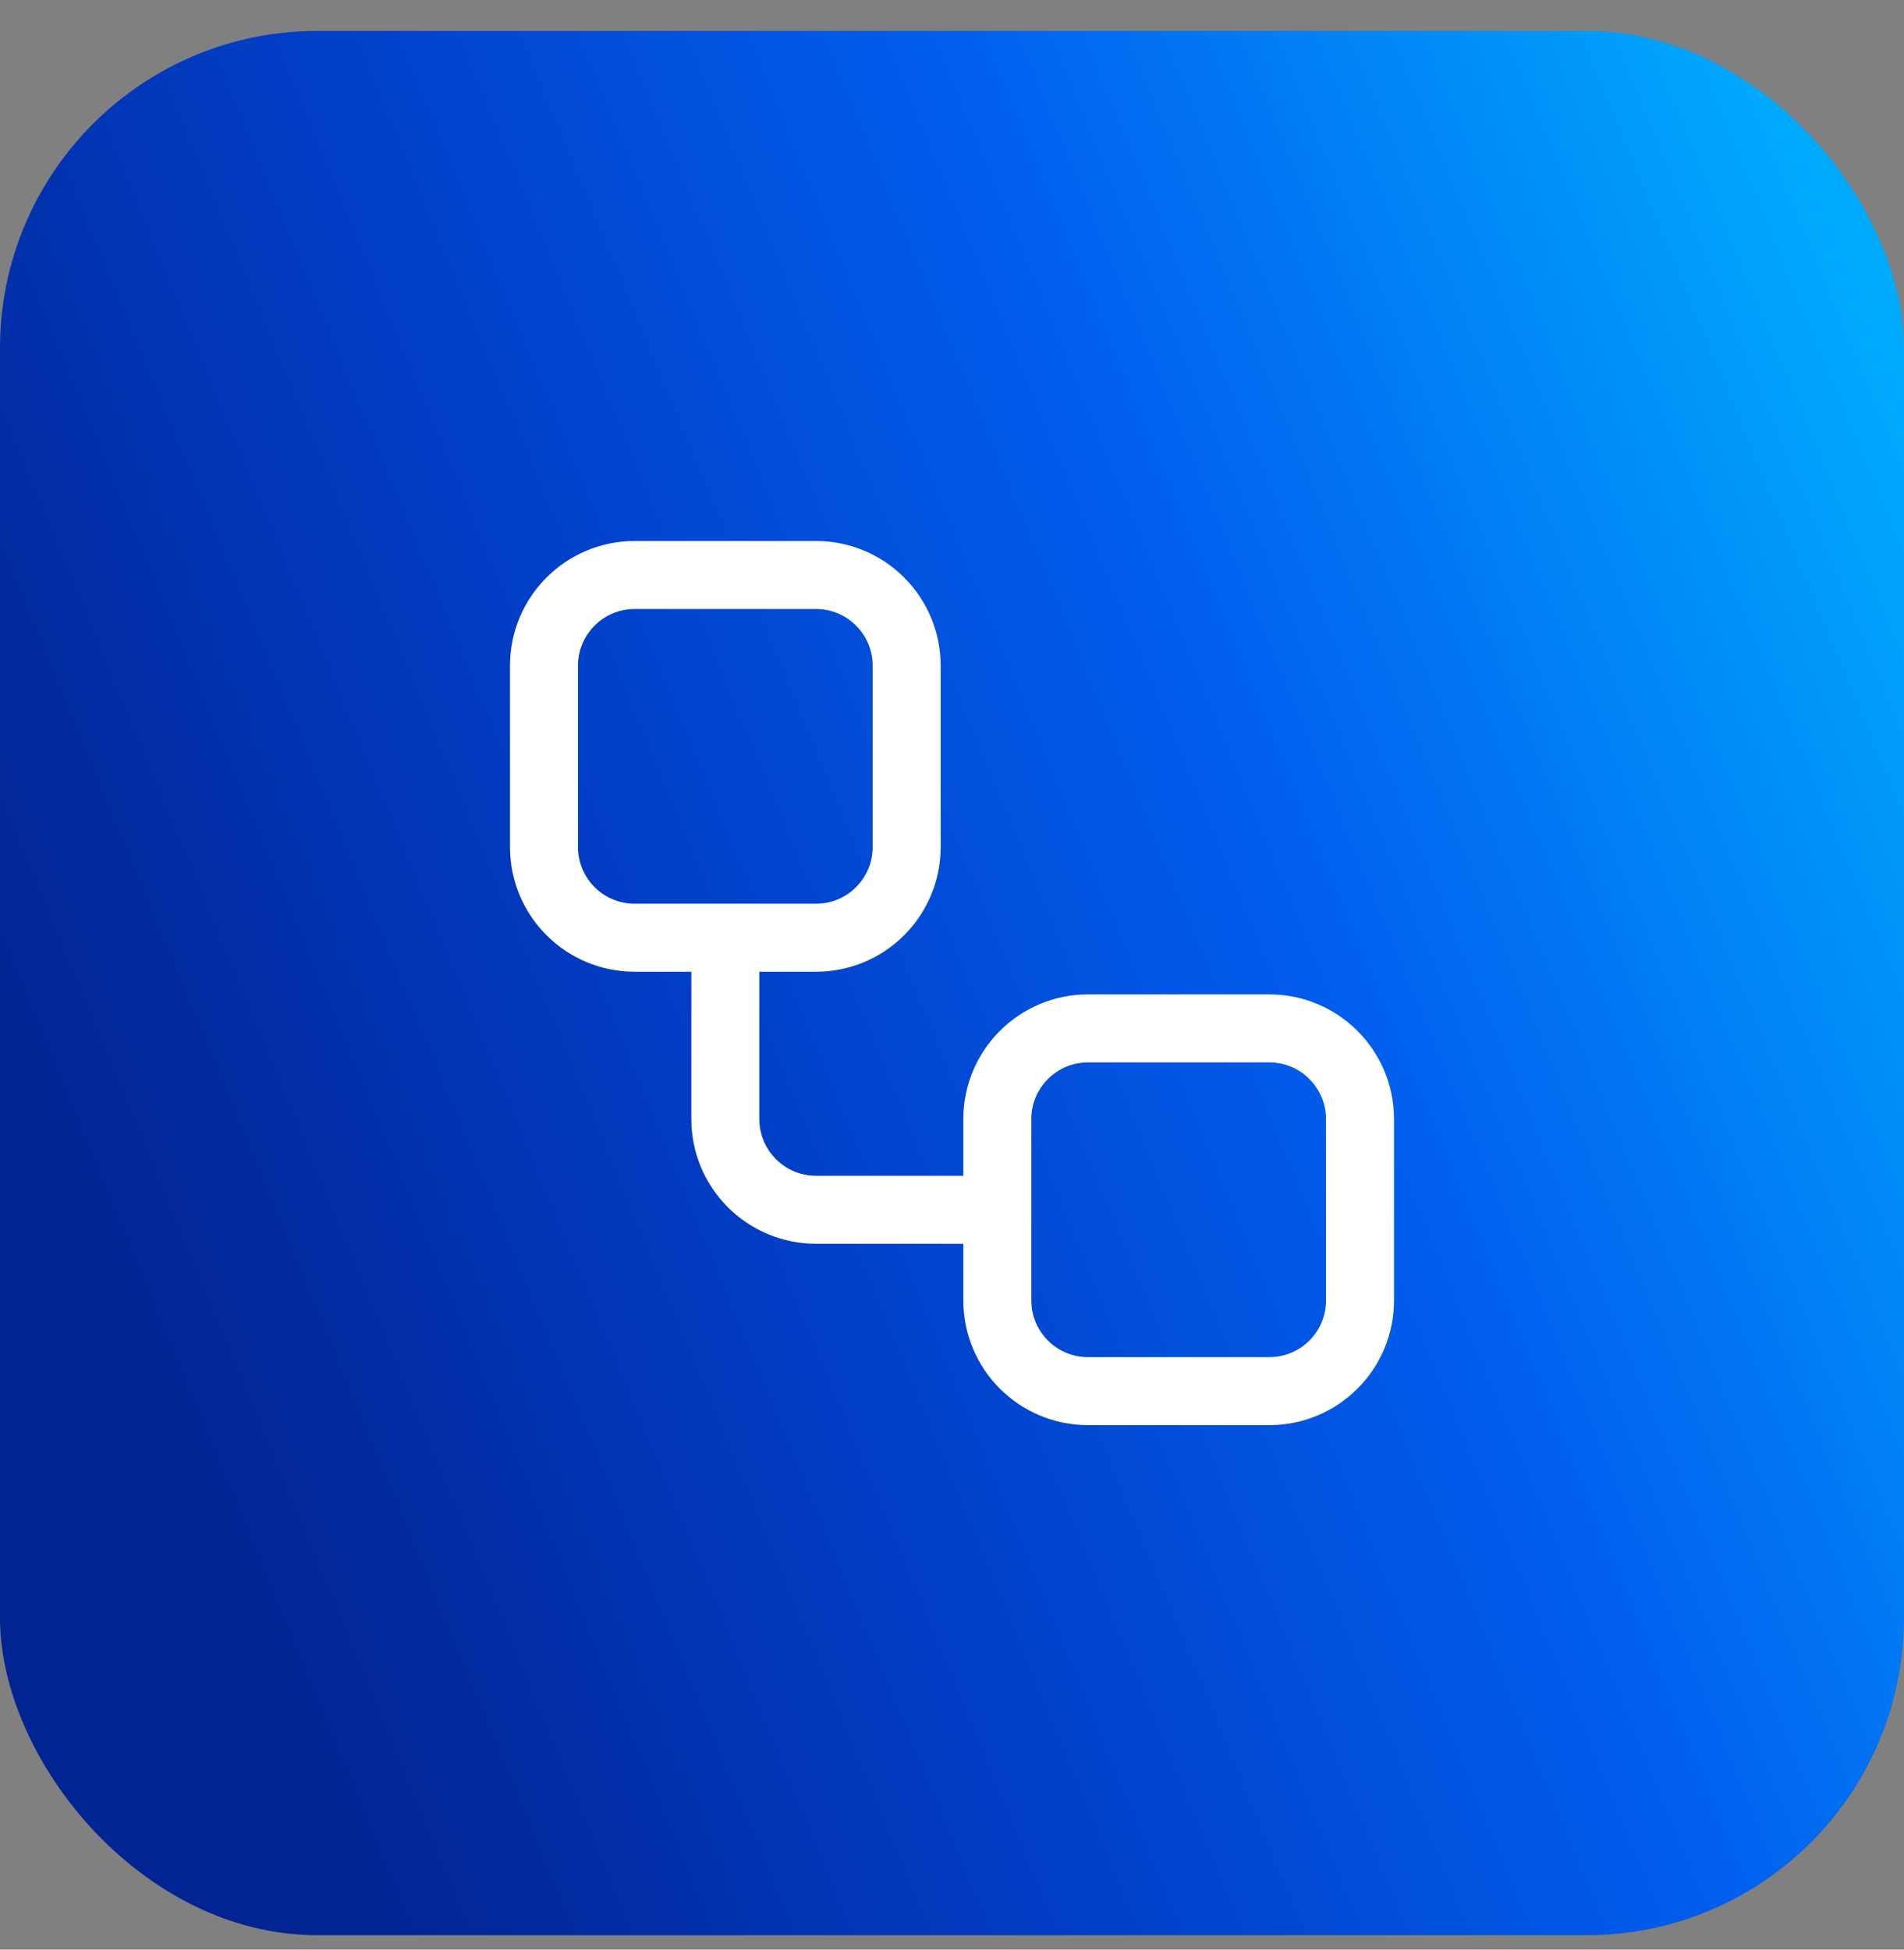
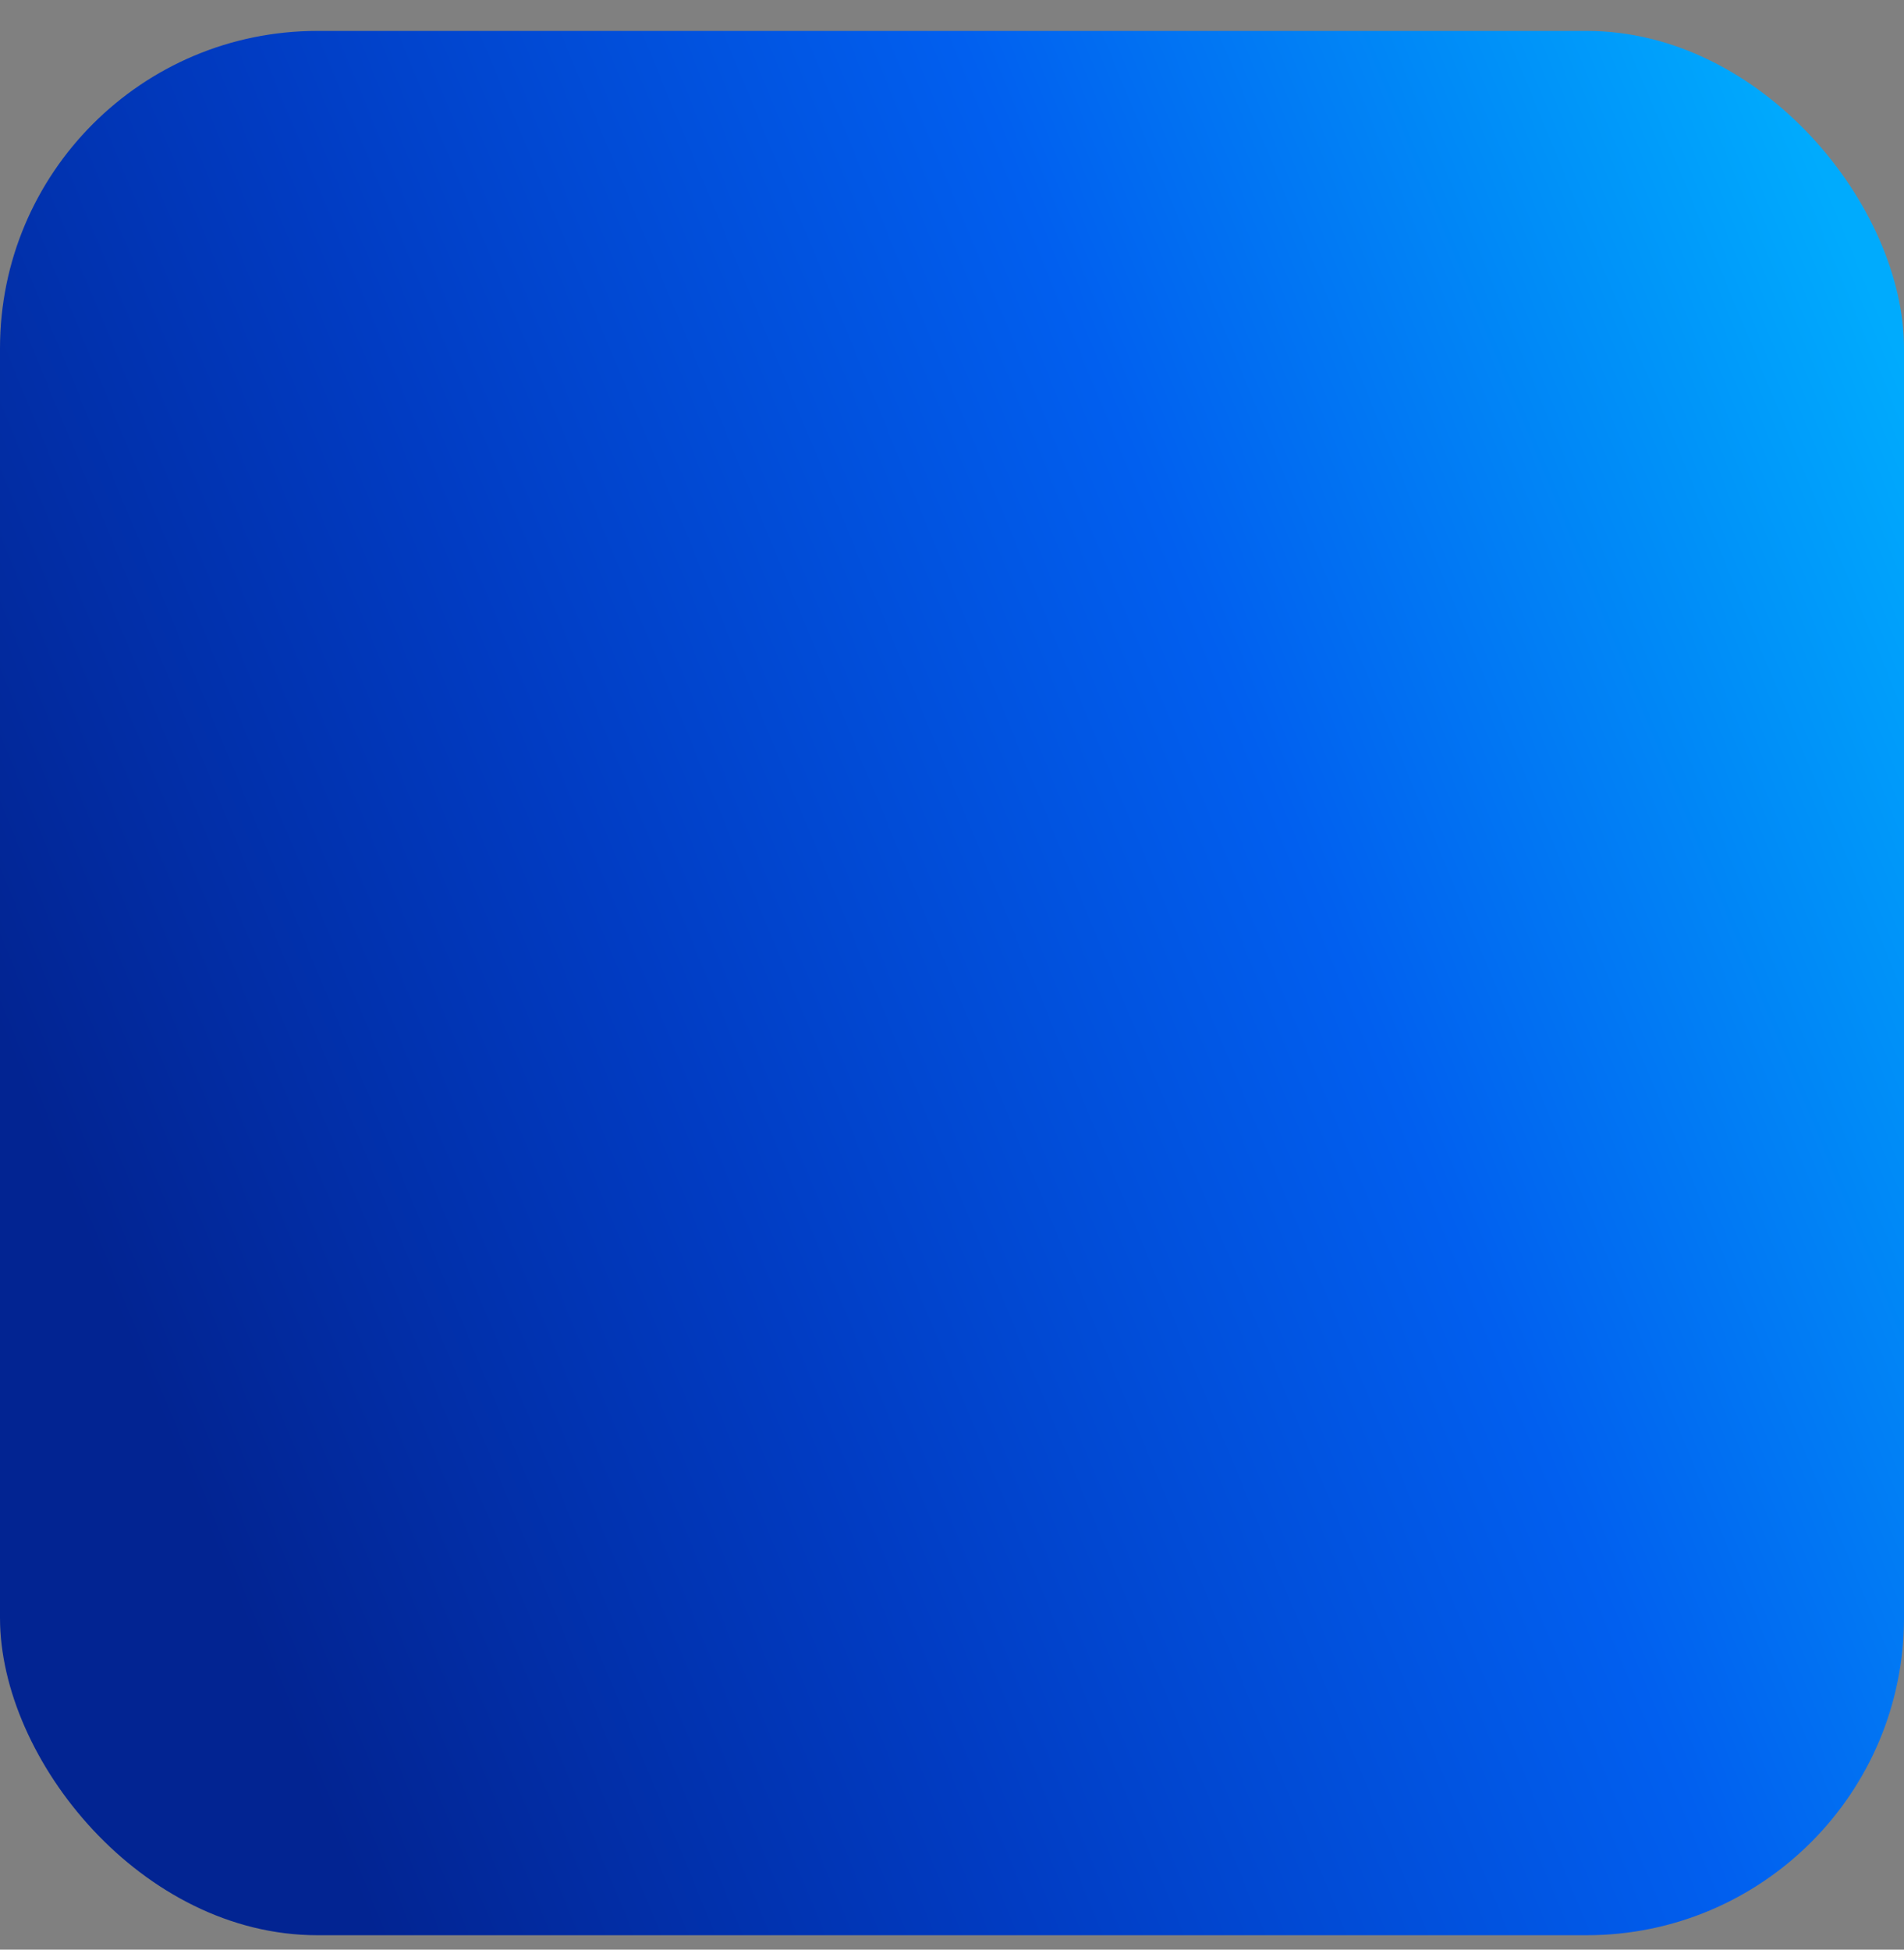
<svg xmlns="http://www.w3.org/2000/svg" width="42" height="43" viewBox="0 0 42 43" fill="none">
  <rect x="0" y="0" width="42" height="43" fill="#808080" stroke="none" />
  <rect y="0.682" width="42" height="42" rx="7" fill="url(#paint0_linear_41_3918)" />
-   <path d="M16 20.682V24.682C16 25.213 16.211 25.721 16.586 26.096C16.961 26.471 17.47 26.682 18 26.682H22M14 12.682H18C19.105 12.682 20 13.578 20 14.682V18.682C20 19.787 19.105 20.682 18 20.682H14C12.895 20.682 12 19.787 12 18.682V14.682C12 13.578 12.895 12.682 14 12.682ZM24 22.682H28C29.105 22.682 30 23.578 30 24.682V28.682C30 29.787 29.105 30.682 28 30.682H24C22.895 30.682 22 29.787 22 28.682V24.682C22 23.578 22.895 22.682 24 22.682Z" stroke="white" stroke-width="1.5" stroke-linecap="round" stroke-linejoin="round" />
  <defs>
    <linearGradient id="paint0_linear_41_3918" x1="43.296" y1="11.182" x2="2.225" y2="28.164" gradientUnits="userSpaceOnUse">
      <stop stop-color="#00ABFD" />
      <stop offset="0.371" stop-color="#015FEF" />
      <stop offset="0.698" stop-color="#013CC3" />
      <stop offset="1" stop-color="#022492" />
    </linearGradient>
  </defs>
</svg>